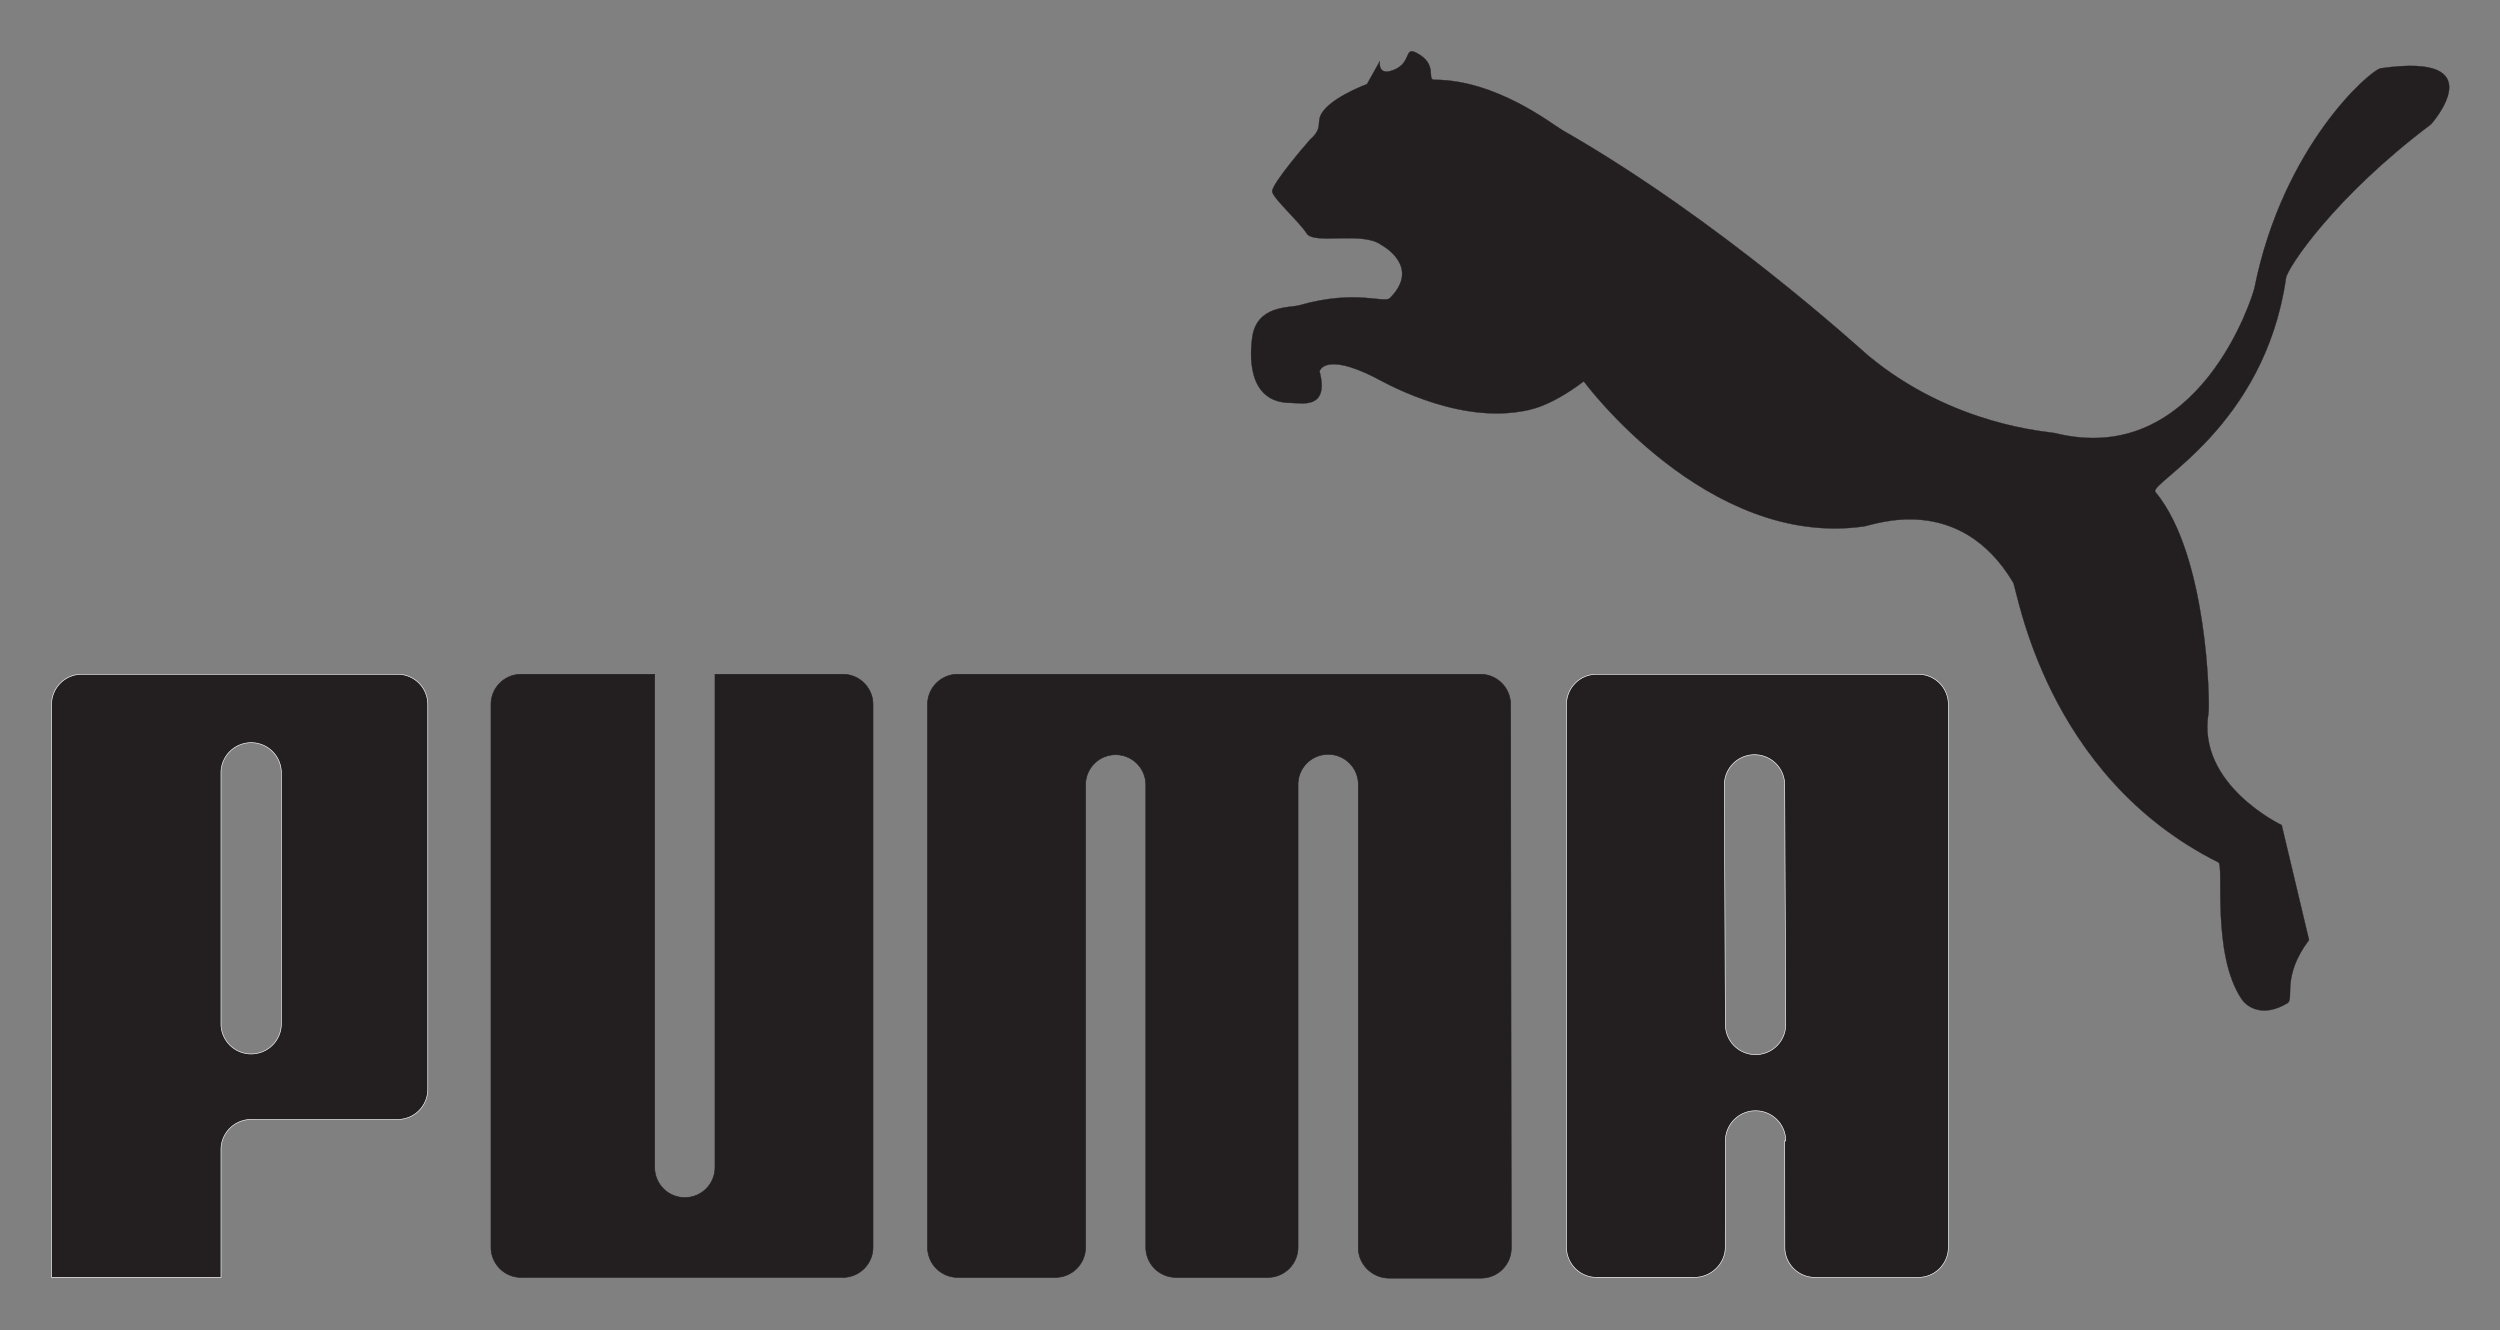
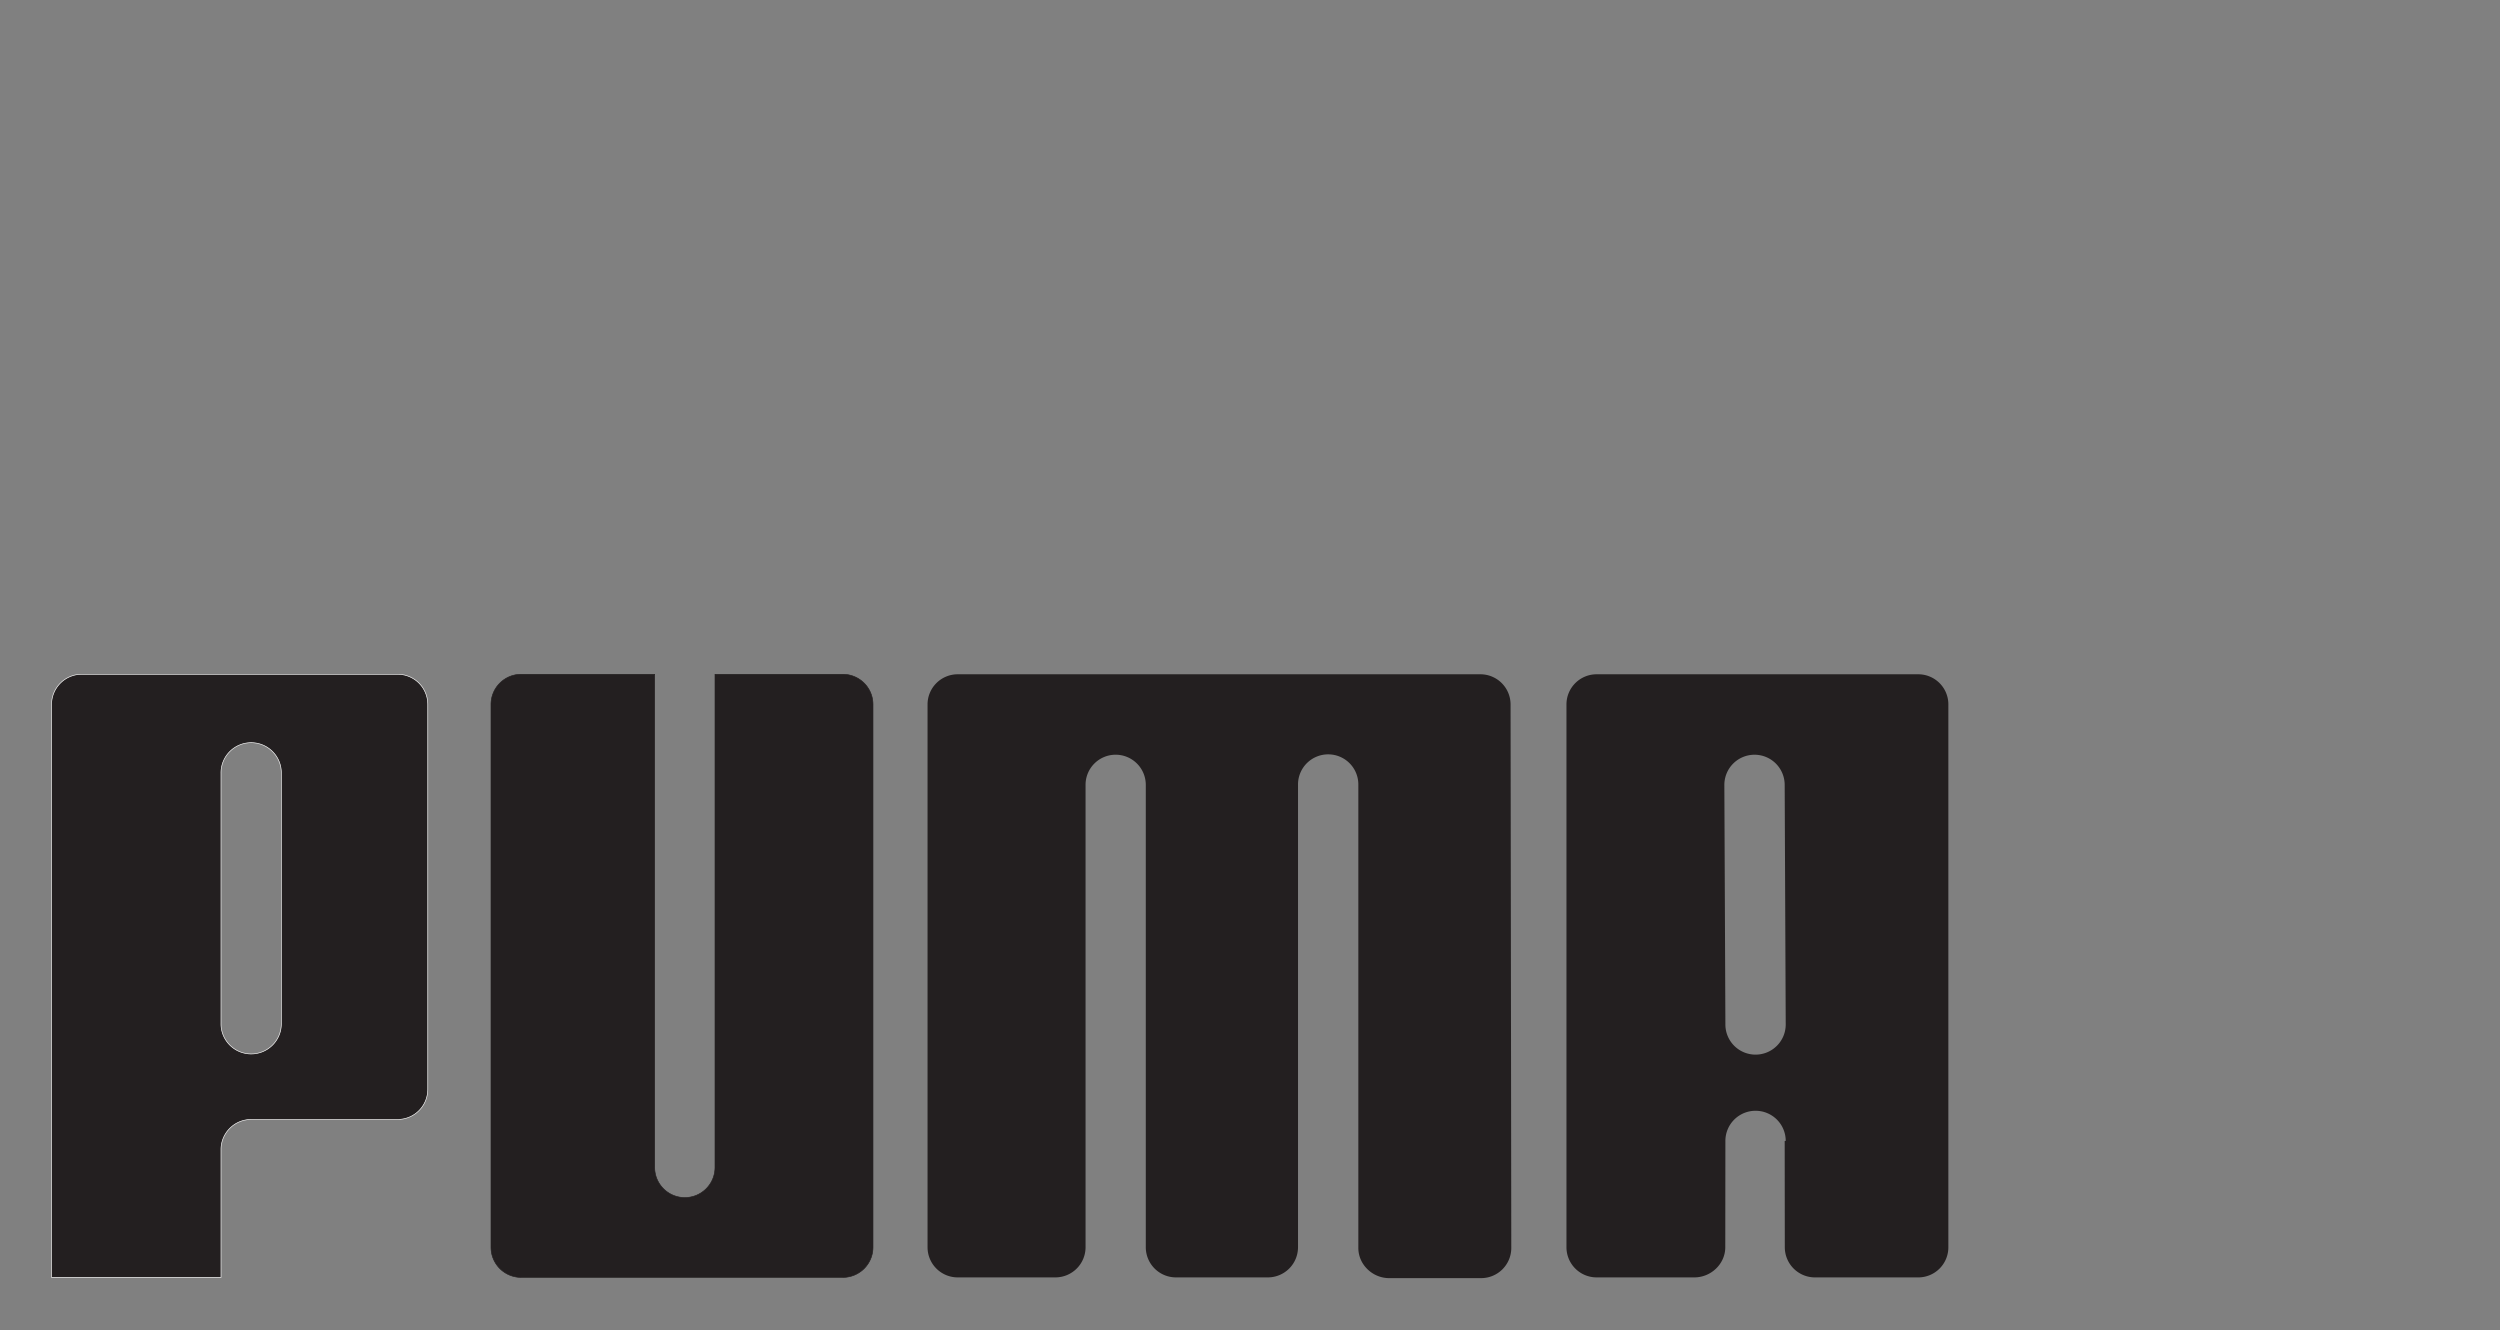
<svg xmlns="http://www.w3.org/2000/svg" xmlns:xlink="http://www.w3.org/1999/xlink" xml:space="preserve" width="250" height="133">
  <rect width="100%" height="100%" fill="#808080" stroke="none" />
  <defs>
-     <path id="a" d="M5 5.095h240v122.811H5z" />
-   </defs>
+     </defs>
  <clipPath id="b">
    <use xlink:href="#a" overflow="visible" />
  </clipPath>
  <path fill="#231F20" d="M127.223 19.178c.145.722 2.723 3.017 3.444 4.167.712 1.15 5.61-.243 7.467 1.15 0 0 4.043 2.125.856 5.311-.567.573-3.362-.902-9.045.717-1 .289-4.321-.051-4.734 3.306-.145 1.15-.732 6.461 3.877 6.461 1.001 0 3.878.716 2.867-3.161 0 0 .454-1.929 5.456.578.577.283 7.828 4.584 14.645 3.444.866-.145 2.826-.397 6.322-3.017 0 0 12.324 16.744 28.001 14.506 1.01-.145 9.509-3.445 14.934 5.6.433.717 3.135 19.301 20.533 28 .577.289-.712 9.128 2.3 13.645.578.861 2.155 1.897 4.6.429.712-.429-.629-2.615 2.155-6.317l-2.732-11.489s-8.519-4.027-7.322-11.2c.144-.861-.042-15.784-5.312-22.117-.722-.861 10.932-6.456 13.066-21.395.145-1.006 4.848-8.122 14.501-15.367 0 0 6.477-7.24-5.022-5.6-1.011.144-9.787 7.725-12.634 21.972-.145.717-5.508 18.121-19.967 14.506-.577-.145-10.169-.676-18.667-7.756-.855-.717-14.81-13.526-30.589-22.545-1.001-.577-6.601-5.027-12.778-5.027-.856 0 .454-1.568-1.867-2.728-1.145-.572-.433 1.005-2.155 1.722-1.722.722-1.434-.861-1.434-.861l-1.289 2.3s-4.373 1.609-4.744 3.444c-.145.717.145 1.15-1 2.156 0-.001-3.878 4.449-3.733 5.166" clip-path="url(#b)" />
  <path fill="none" stroke="#231F20" stroke-miterlimit="3.864" stroke-width=".031" d="M127.223 19.178c.145.722 2.723 3.017 3.444 4.167.712 1.15 5.61-.243 7.467 1.15 0 0 4.043 2.125.856 5.311-.567.573-3.362-.902-9.045.717-1 .289-4.321-.051-4.734 3.306-.145 1.15-.732 6.461 3.877 6.461 1.001 0 3.878.716 2.867-3.161 0 0 .454-1.929 5.456.578.577.283 7.828 4.584 14.645 3.444.866-.145 2.826-.397 6.322-3.017 0 0 12.324 16.744 28.001 14.506 1.01-.145 9.509-3.445 14.934 5.6.433.717 3.135 19.301 20.533 28 .577.289-.712 9.128 2.3 13.645.578.861 2.155 1.897 4.6.429.712-.429-.629-2.615 2.155-6.317l-2.732-11.489s-8.519-4.027-7.322-11.2c.144-.861-.042-15.784-5.312-22.117-.722-.861 10.932-6.456 13.066-21.395.145-1.006 4.848-8.122 14.501-15.367 0 0 6.477-7.24-5.022-5.6-1.011.144-9.787 7.725-12.634 21.972-.145.717-5.508 18.121-19.967 14.506-.577-.145-10.169-.676-18.667-7.756-.855-.717-14.81-13.526-30.589-22.545-1.001-.577-6.601-5.027-12.778-5.027-.856 0 .454-1.568-1.867-2.728-1.145-.572-.433 1.005-2.155 1.722-1.722.722-1.434-.861-1.434-.861l-1.289 2.3s-4.373 1.609-4.744 3.444c-.145.717.145 1.15-1 2.156 0-.001-3.878 4.449-3.733 5.166z" clip-path="url(#b)" />
  <path fill="#231F20" d="M49.1 124.724a3.017 3.017 0 0 0 3.011 3.017h32.167a3.019 3.019 0 0 0 3.021-3.017v-54.28a3.018 3.018 0 0 0-3.021-3.016H71.5v49.256a3.017 3.017 0 1 1-6.033 0V67.428H52.111a3.016 3.016 0 0 0-3.011 3.016v54.28" />
  <defs>
    <path id="c" d="M5 5.095h240v122.811H5z" />
  </defs>
  <clipPath id="d">
    <use xlink:href="#c" overflow="visible" />
  </clipPath>
  <path fill="none" stroke="#231F20" stroke-miterlimit="3.864" stroke-width=".062" d="M49.1 124.724a3.017 3.017 0 0 0 3.011 3.017h32.167a3.019 3.019 0 0 0 3.021-3.017v-54.28a3.018 3.018 0 0 0-3.021-3.016H71.5v49.256a3.017 3.017 0 1 1-6.033 0V67.428H52.111a3.016 3.016 0 0 0-3.011 3.016v54.28z" clip-path="url(#d)" />
  <path fill="#231F20" d="M151.057 70.444a3.017 3.017 0 0 0-3.012-3.016H95.767a3.016 3.016 0 0 0-3.012 3.016v54.279a3.017 3.017 0 0 0 3.012 3.017h9.767a3.019 3.019 0 0 0 3.022-3.017V78.484a3.008 3.008 0 0 1 3.011-3.012 3.015 3.015 0 0 1 3.012 3.012v46.239a3.019 3.019 0 0 0 3.021 3.017h9.189a3.017 3.017 0 0 0 3.012-3.017V78.448a3.015 3.015 0 0 1 3.021-3.012 3.012 3.012 0 0 1 3.012 3.012v46.348c0 1.665 1.424 3.017 3.084 3.017h9.199a3.018 3.018 0 0 0 3.012-3.017l-.072-54.352" />
  <defs>
-     <path id="e" d="M5 5.095h240v122.811H5z" />
-   </defs>
+     </defs>
  <clipPath id="f">
    <use xlink:href="#e" overflow="visible" />
  </clipPath>
  <path fill="none" stroke="#231F20" stroke-miterlimit="3.864" stroke-width=".062" d="M151.057 70.444a3.017 3.017 0 0 0-3.012-3.016H95.767a3.016 3.016 0 0 0-3.012 3.016v54.279a3.017 3.017 0 0 0 3.012 3.017h9.767a3.019 3.019 0 0 0 3.022-3.017V78.484a3.015 3.015 0 0 1 3.011-3.012 3.015 3.015 0 0 1 3.012 3.012v46.239a3.019 3.019 0 0 0 3.021 3.017h9.189a3.017 3.017 0 0 0 3.012-3.017V78.448a3.015 3.015 0 0 1 3.021-3.012 3.012 3.012 0 0 1 3.012 3.012v46.348c0 1.665 1.424 3.017 3.084 3.017h9.199a3.018 3.018 0 0 0 3.012-3.017l-.072-54.352z" clip-path="url(#f)" />
  <path fill="#231F20" fill-rule="evenodd" d="M5.155 70.444a3.018 3.018 0 0 1 3.021-3.016h31.59a3.009 3.009 0 0 1 3.011 3.016v38.484a3.009 3.009 0 0 1-3.011 3.017H25.121a3.019 3.019 0 0 0-3.021 3.017v12.778H5.155V70.444m22.978 31.879a3.017 3.017 0 1 1-6.033 0V77.339a3.017 3.017 0 1 1 6.033 0v24.984z" clip-rule="evenodd" />
  <defs>
    <path id="g" d="M5 5.095h240v122.811H5z" />
  </defs>
  <clipPath id="h">
    <use xlink:href="#g" overflow="visible" />
  </clipPath>
  <path fill="none" stroke="#FFF" stroke-miterlimit="3.864" stroke-width=".062" d="M5.155 70.444a3.018 3.018 0 0 1 3.021-3.016h31.59a3.009 3.009 0 0 1 3.011 3.016v38.484a3.009 3.009 0 0 1-3.011 3.017H25.121a3.019 3.019 0 0 0-3.021 3.017v12.778H5.155V70.444zm22.978 31.879a3.017 3.017 0 1 1-6.033 0V77.339a3.017 3.017 0 1 1 6.033 0v24.984z" clip-path="url(#h)" />
  <path fill="#231F20" fill-rule="evenodd" d="m178.469 114.101.011 10.623a3.019 3.019 0 0 0 3.021 3.017h10.324a3.01 3.01 0 0 0 3.011-3.017v-54.28a3.01 3.01 0 0 0-3.011-3.016h-32.167a3.016 3.016 0 0 0-3.012 3.016v54.279a3.017 3.017 0 0 0 3.012 3.017h9.776c1.671 0 3.094-1.352 3.094-3.017l.011-10.633a3.014 3.014 0 0 1 3.021-3.012 3.012 3.012 0 0 1 3.012 3.012l-.103.011m.103-11.71a3.017 3.017 0 1 1-6.033 0l-.104-23.906a3.018 3.018 0 0 1 3.022-3.012 3.015 3.015 0 0 1 3.011 3.012l.104 23.906z" clip-rule="evenodd" />
  <defs>
-     <path id="i" d="M5 5.095h240v122.811H5z" />
+     <path id="i" d="M5 5.095h240H5z" />
  </defs>
  <clipPath id="j">
    <use xlink:href="#i" overflow="visible" />
  </clipPath>
-   <path fill="none" stroke="#FFF" stroke-miterlimit="3.864" stroke-width=".062" d="m178.469 114.101.011 10.623a3.019 3.019 0 0 0 3.021 3.017h10.324a3.01 3.01 0 0 0 3.011-3.017v-54.28a3.01 3.01 0 0 0-3.011-3.016h-32.167a3.016 3.016 0 0 0-3.012 3.016v54.279a3.017 3.017 0 0 0 3.012 3.017h9.776c1.671 0 3.094-1.352 3.094-3.017l.011-10.633a3.014 3.014 0 0 1 3.021-3.012 3.012 3.012 0 0 1 3.012 3.012l-.103.011zm.103-11.71a3.017 3.017 0 1 1-6.033 0l-.104-23.906a3.018 3.018 0 0 1 3.022-3.012 3.015 3.015 0 0 1 3.011 3.012l.104 23.906z" clip-path="url(#j)" />
</svg>